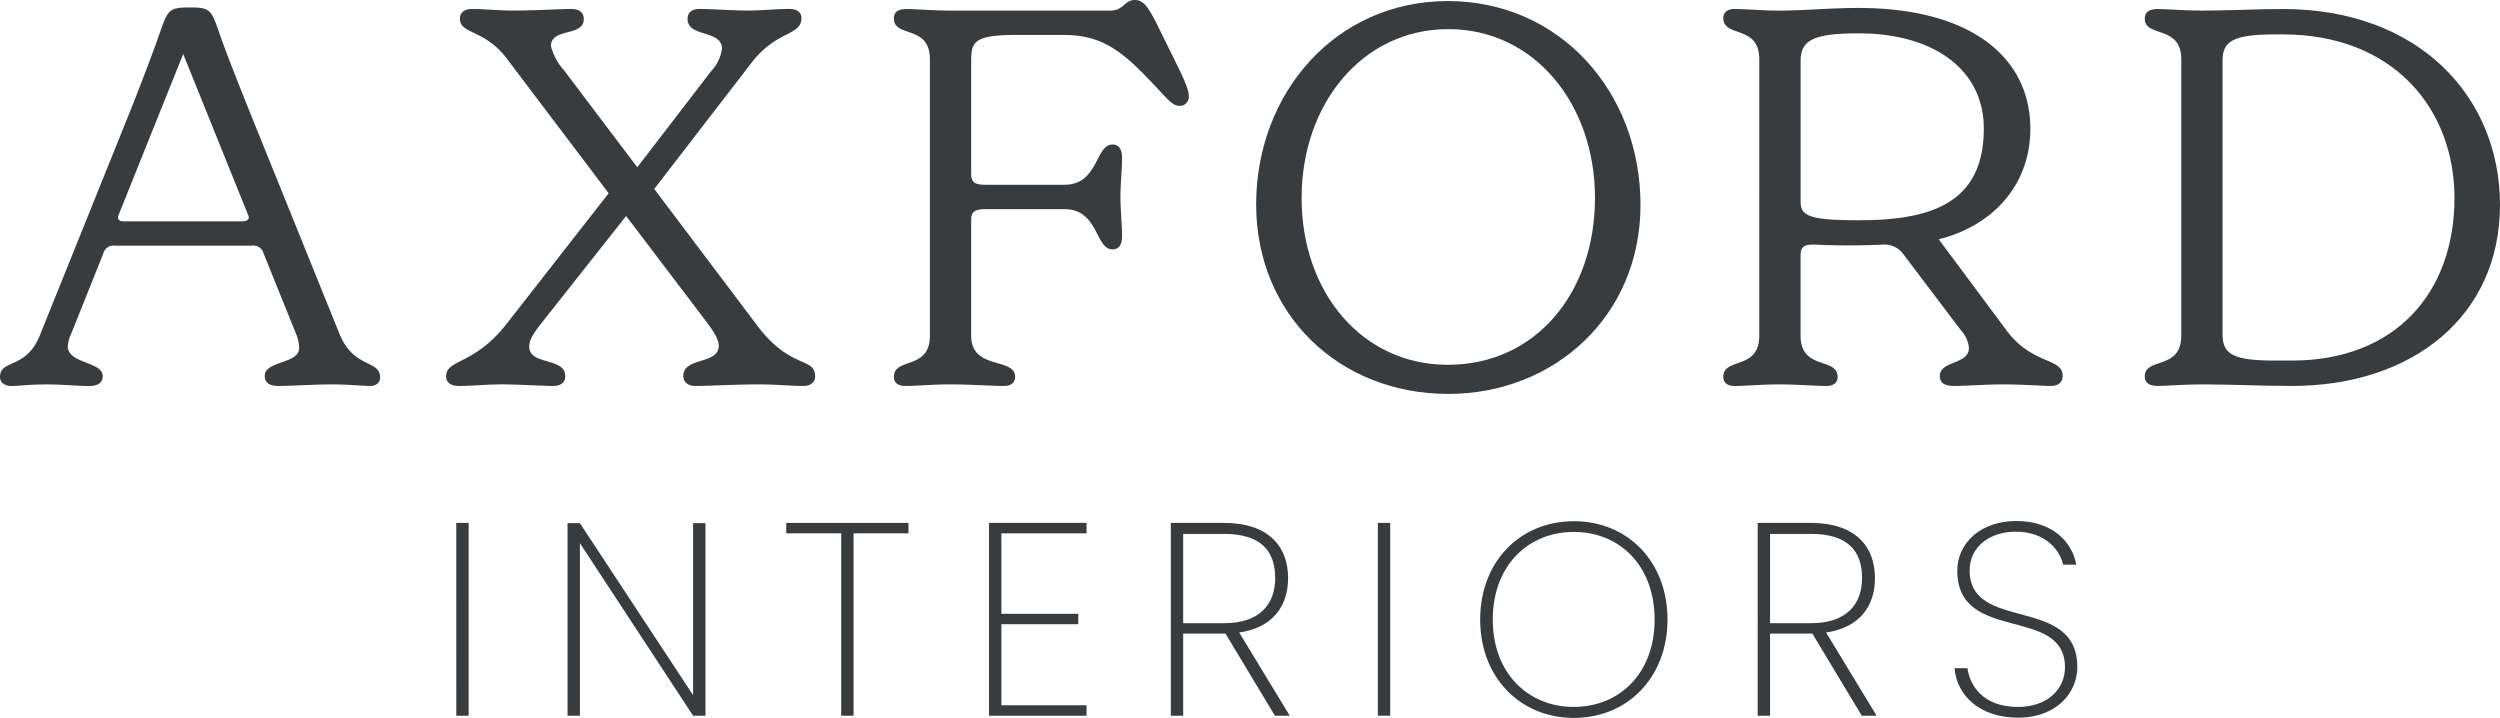
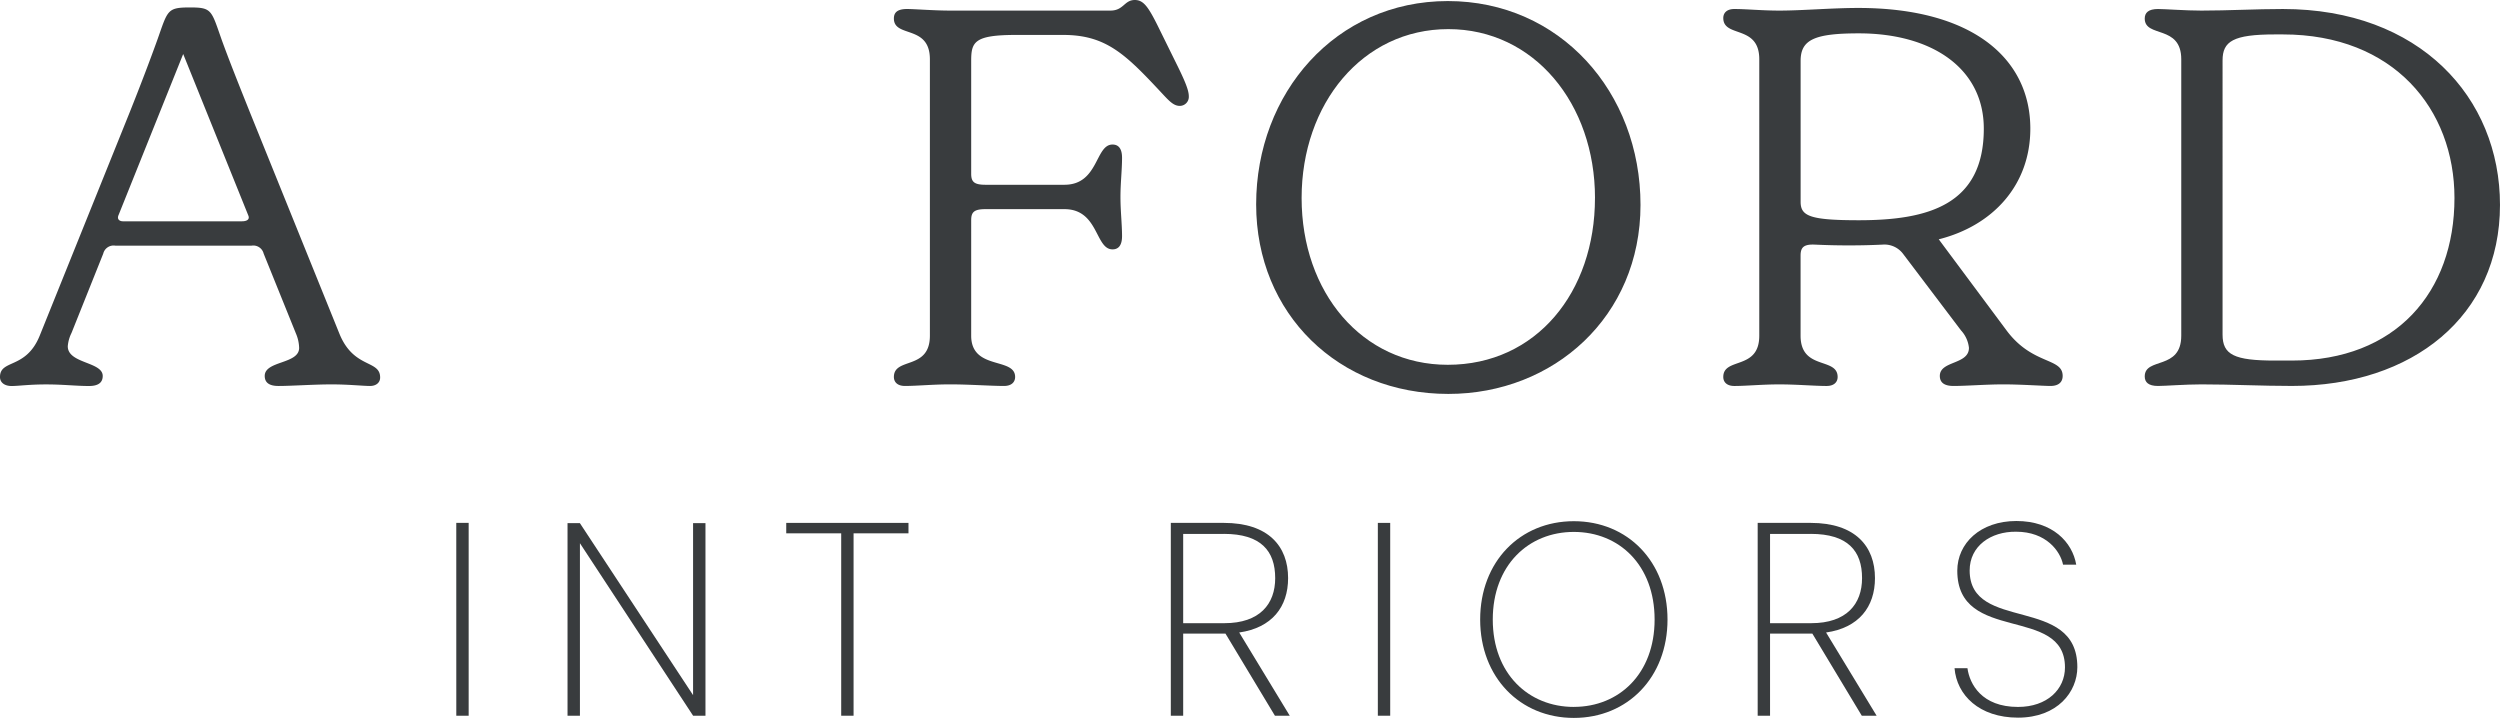
<svg xmlns="http://www.w3.org/2000/svg" width="294.833" height="84.667" viewBox="0 0 294.833 84.667">
  <defs>
    <style>.a{fill:#393c3e;}</style>
  </defs>
  <g transform="translate(-264.34 -320.715)">
    <g transform="translate(264.34 320.715)">
      <path class="a" d="M309.171,366.322c0,.625-.5,1-1.186,1-.812,0-2.56-.187-4.558-.187s-4.745.187-6.244.187c-1.062,0-1.624-.374-1.624-1.186,0-1.811,4.059-1.374,4.059-3.309a4.6,4.6,0,0,0-.375-1.686l-3.809-9.428a1.256,1.256,0,0,0-1.436-.937H277.952a1.257,1.257,0,0,0-1.436.937l-3.746,9.366a4.241,4.241,0,0,0-.437,1.561c0,2.06,4.121,1.811,4.121,3.5,0,.812-.562,1.186-1.624,1.186-1.5,0-3.059-.187-5.058-.187s-3.246.187-4.059.187c-.874,0-1.374-.437-1.374-1.061,0-2.123,3.06-.874,4.683-4.871l10.615-26.35c1.249-3.122,2.435-6.244,3.309-8.679,1.187-3.372,1.124-3.684,3.809-3.684,2.56,0,2.5.312,3.684,3.684.874,2.435,2.123,5.557,3.372,8.679l10.552,26.1C306.05,365.323,309.171,364.2,309.171,366.322Zm-15.547-19.106-7.68-19.044-7.617,18.981c-.25.562.187.749.5.749h14.049C293.5,347.9,293.812,347.653,293.624,347.216Z" transform="translate(-264.34 -321.803)" />
-       <path class="a" d="M425.973,366.431c0,.687-.562,1.123-1.374,1.123-1.686,0-3.122-.187-5.37-.187-2.31,0-6.056.187-7.368.187-.812,0-1.436-.374-1.436-1.186,0-2.248,4.183-1.311,4.183-3.559,0-.749-.625-1.749-1.686-3.123l-9.241-12.176-10.115,12.8c-1.186,1.5-1.311,2.123-1.311,2.622,0,2.186,4.246,1.25,4.246,3.434,0,.812-.562,1.186-1.436,1.186-1.311,0-4.246-.187-5.932-.187-1.874,0-3.559.187-5.245.187-.812,0-1.436-.374-1.436-1.123,0-2.06,3.309-1.311,7.118-6.182l12.051-15.422L389.571,328.9c-2.622-3.434-5.495-2.81-5.495-4.683,0-.687.562-1.124,1.374-1.124,1.686,0,2.81.187,5.058.187,2.31,0,5.432-.187,6.743-.187.812,0,1.436.375,1.436,1.186,0,2.123-3.871,1-3.871,3.185a6.539,6.539,0,0,0,1.5,2.81l8.679,11.489,8.679-11.3a4.833,4.833,0,0,0,1.311-2.685c0-2.248-4.059-1.311-4.059-3.5,0-.812.562-1.186,1.436-1.186,1.311,0,3.934.187,5.619.187,1.873,0,3.309-.187,5-.187.812,0,1.374.375,1.374,1.062,0,2.123-2.872,1.436-5.807,5.182l-11.552,14.985,12.238,16.234C423.1,365.619,425.973,364.121,425.973,366.431Z" transform="translate(-329.839 -322.036)" />
      <path class="a" d="M535.779,332.079a1.067,1.067,0,0,1-1.061,1.124c-.687,0-1.186-.5-2-1.374-4.309-4.621-6.619-6.994-11.739-6.994h-5.557c-4.933,0-5.308.812-5.308,3.06v13.3c0,.937.312,1.311,1.686,1.311h9.3c4.059,0,3.622-4.745,5.682-4.745.624,0,1.123.375,1.123,1.561,0,1.437-.187,3-.187,4.621s.187,3.247.187,4.621c0,1.186-.5,1.561-1.123,1.561-2.061,0-1.624-4.745-5.682-4.745h-9.3c-1.374,0-1.686.374-1.686,1.311V360.3c0,4.121,5.182,2.5,5.182,4.871,0,.561-.375,1.061-1.311,1.061-1.561,0-4.121-.187-6.369-.187-2,0-3.934.187-5.307.187-.937,0-1.311-.5-1.311-1.061,0-2.373,4.246-.749,4.246-4.871V327.708c0-4.121-4.246-2.5-4.246-4.807,0-.687.375-1.124,1.561-1.124.812,0,3.185.187,5.058.187h18.919c1.561,0,1.624-1.249,2.873-1.249,1,0,1.561.749,2.685,3l2.123,4.308C535.4,330.393,535.779,331.392,535.779,332.079Z" transform="translate(-395.579 -320.715)" />
      <path class="a" d="M596.9,344.972c0-13.112,9.366-23.977,22.6-23.977s22.728,10.74,22.728,24.04c0,13.174-10.24,22.291-22.665,22.291C606.638,367.325,596.9,357.9,596.9,344.972Zm39.961-.75c0-11.114-7.18-19.918-17.3-19.918s-17.3,8.8-17.3,19.918,7.119,19.669,17.234,19.669C629.927,363.891,636.858,355.337,636.858,344.222Z" transform="translate(-448.758 -320.87)" />
      <path class="a" d="M760.6,366.213c0,.749-.5,1.186-1.436,1.186-.812,0-3.5-.187-5.558-.187-2,0-4.37.187-5.869.187-1.062,0-1.623-.374-1.623-1.186,0-1.811,3.434-1.311,3.434-3.309a3.574,3.574,0,0,0-.937-2.06l-6.806-8.992a2.748,2.748,0,0,0-2.435-1.123c-2.622.125-5.308.125-7.992,0-1.374-.062-1.686.374-1.686,1.311v9.428c0,4.121,4.37,2.5,4.37,4.871,0,.561-.374,1.061-1.311,1.061-1.373,0-3.559-.187-5.557-.187s-3.934.187-5.307.187c-.936,0-1.311-.5-1.311-1.061,0-2.373,4.245-.749,4.245-4.871V328.874c0-4.121-4.245-2.5-4.245-4.87,0-.562.374-1.061,1.311-1.061,1.374,0,3.247.187,5.307.187,2.685,0,6.244-.312,9.3-.312,13.424,0,20.293,5.932,20.293,14.236,0,6.619-4.37,11.426-10.8,13.05l7.992,10.74C757.04,364.964,760.6,364.028,760.6,366.213Zm-9.3-29.159c0-7.118-6.118-11.239-14.735-11.239-5.245,0-6.868.749-6.868,3.247V345.67c0,1.686,1.061,2.185,6.868,2.185C744.74,347.855,751.3,346.045,751.3,337.053Z" transform="translate(-517.344 -321.881)" />
      <path class="a" d="M838.837,367.367c-1.874,0-4.308.187-5.121.187-1.124,0-1.561-.437-1.561-1.123,0-2.31,4.308-.686,4.308-4.808V329.03c0-4.121-4.308-2.5-4.308-4.807,0-.687.437-1.124,1.561-1.124.812,0,3.247.187,5.121.187,3.184,0,6.43-.187,9.615-.187,16.11,0,25.6,10.427,25.6,23.1,0,13.112-10.3,21.353-24.539,21.353C845.955,367.554,842.4,367.367,838.837,367.367Zm10.677-2.809c12.238,0,19.169-8.054,19.169-19.169,0-10.49-7.181-19.293-20.231-19.293h-.936c-4.933,0-6.182.812-6.182,3.06V361.5c0,2.373,1.374,3.059,6.182,3.059Z" transform="translate(-579.22 -322.036)" />
    </g>
    <g transform="translate(318.15 382.154)">
      <path class="a" d="M385.139,459.149H386.6V481.89h-1.458Z" transform="translate(-385.139 -458.922)" />
      <path class="a" d="M430.867,459.221V481.93h-1.458l-13.347-20.344V481.93H414.6V459.221h1.458l13.347,20.28v-20.28Z" transform="translate(-401.479 -458.962)" />
      <path class="a" d="M472.5,459.149h14.416v1.231H480.44V481.89h-1.458V460.38H472.5Z" transform="translate(-433.586 -458.922)" />
-       <path class="a" d="M537.686,460.38H527.643v9.492h9.07V471.1h-9.07v9.557h10.042v1.231h-11.5V459.149h11.5Z" transform="translate(-463.355 -458.922)" />
      <path class="a" d="M580.564,459.149c5.248,0,7.58,2.753,7.58,6.511,0,3.4-1.911,5.864-5.766,6.415l5.961,9.816H586.59l-5.832-9.686H575.77v9.686h-1.458V459.149Zm0,1.3H575.77v10.528h4.859c4.179,0,5.993-2.267,5.993-5.313C586.622,462.453,584.937,460.445,580.564,460.445Z" transform="translate(-490.044 -458.922)" />
      <path class="a" d="M629.121,459.149h1.458V481.89h-1.458Z" transform="translate(-520.438 -458.922)" />
      <path class="a" d="M667.261,481.907c-6.35,0-11.047-4.794-11.047-11.6,0-6.836,4.7-11.6,11.047-11.6s11.047,4.762,11.047,11.6C678.309,477.113,673.611,481.907,667.261,481.907Zm0-1.3c5.346,0,9.525-3.919,9.525-10.3,0-6.415-4.179-10.335-9.525-10.335S657.7,463.9,657.7,470.31C657.7,476.692,661.916,480.611,667.261,480.611Z" transform="translate(-535.463 -458.68)" />
      <path class="a" d="M735.937,459.149c5.248,0,7.58,2.753,7.58,6.511,0,3.4-1.911,5.864-5.766,6.415l5.961,9.816h-1.749l-5.831-9.686h-4.989v9.686h-1.458V459.149Zm0,1.3h-4.794v10.528H736c4.179,0,5.994-2.267,5.994-5.313C742,462.453,740.31,460.445,735.937,460.445Z" transform="translate(-576.206 -458.922)" />
      <path class="a" d="M789.285,481.835c-4.568,0-7.224-2.656-7.483-5.831h1.523c.259,1.879,1.684,4.568,5.961,4.568,3.434,0,5.54-2.073,5.54-4.665,0-7.354-12.7-2.754-12.7-11.4,0-3.239,2.721-5.863,6.965-5.863,4.276,0,6.608,2.494,7.062,5.151H794.6c-.324-1.588-1.976-3.887-5.54-3.887-2.98-.033-5.475,1.685-5.475,4.568,0,7.354,12.7,2.851,12.7,11.4C796.283,478.79,793.95,481.835,789.285,481.835Z" transform="translate(-605.107 -458.64)" />
    </g>
  </g>
</svg>